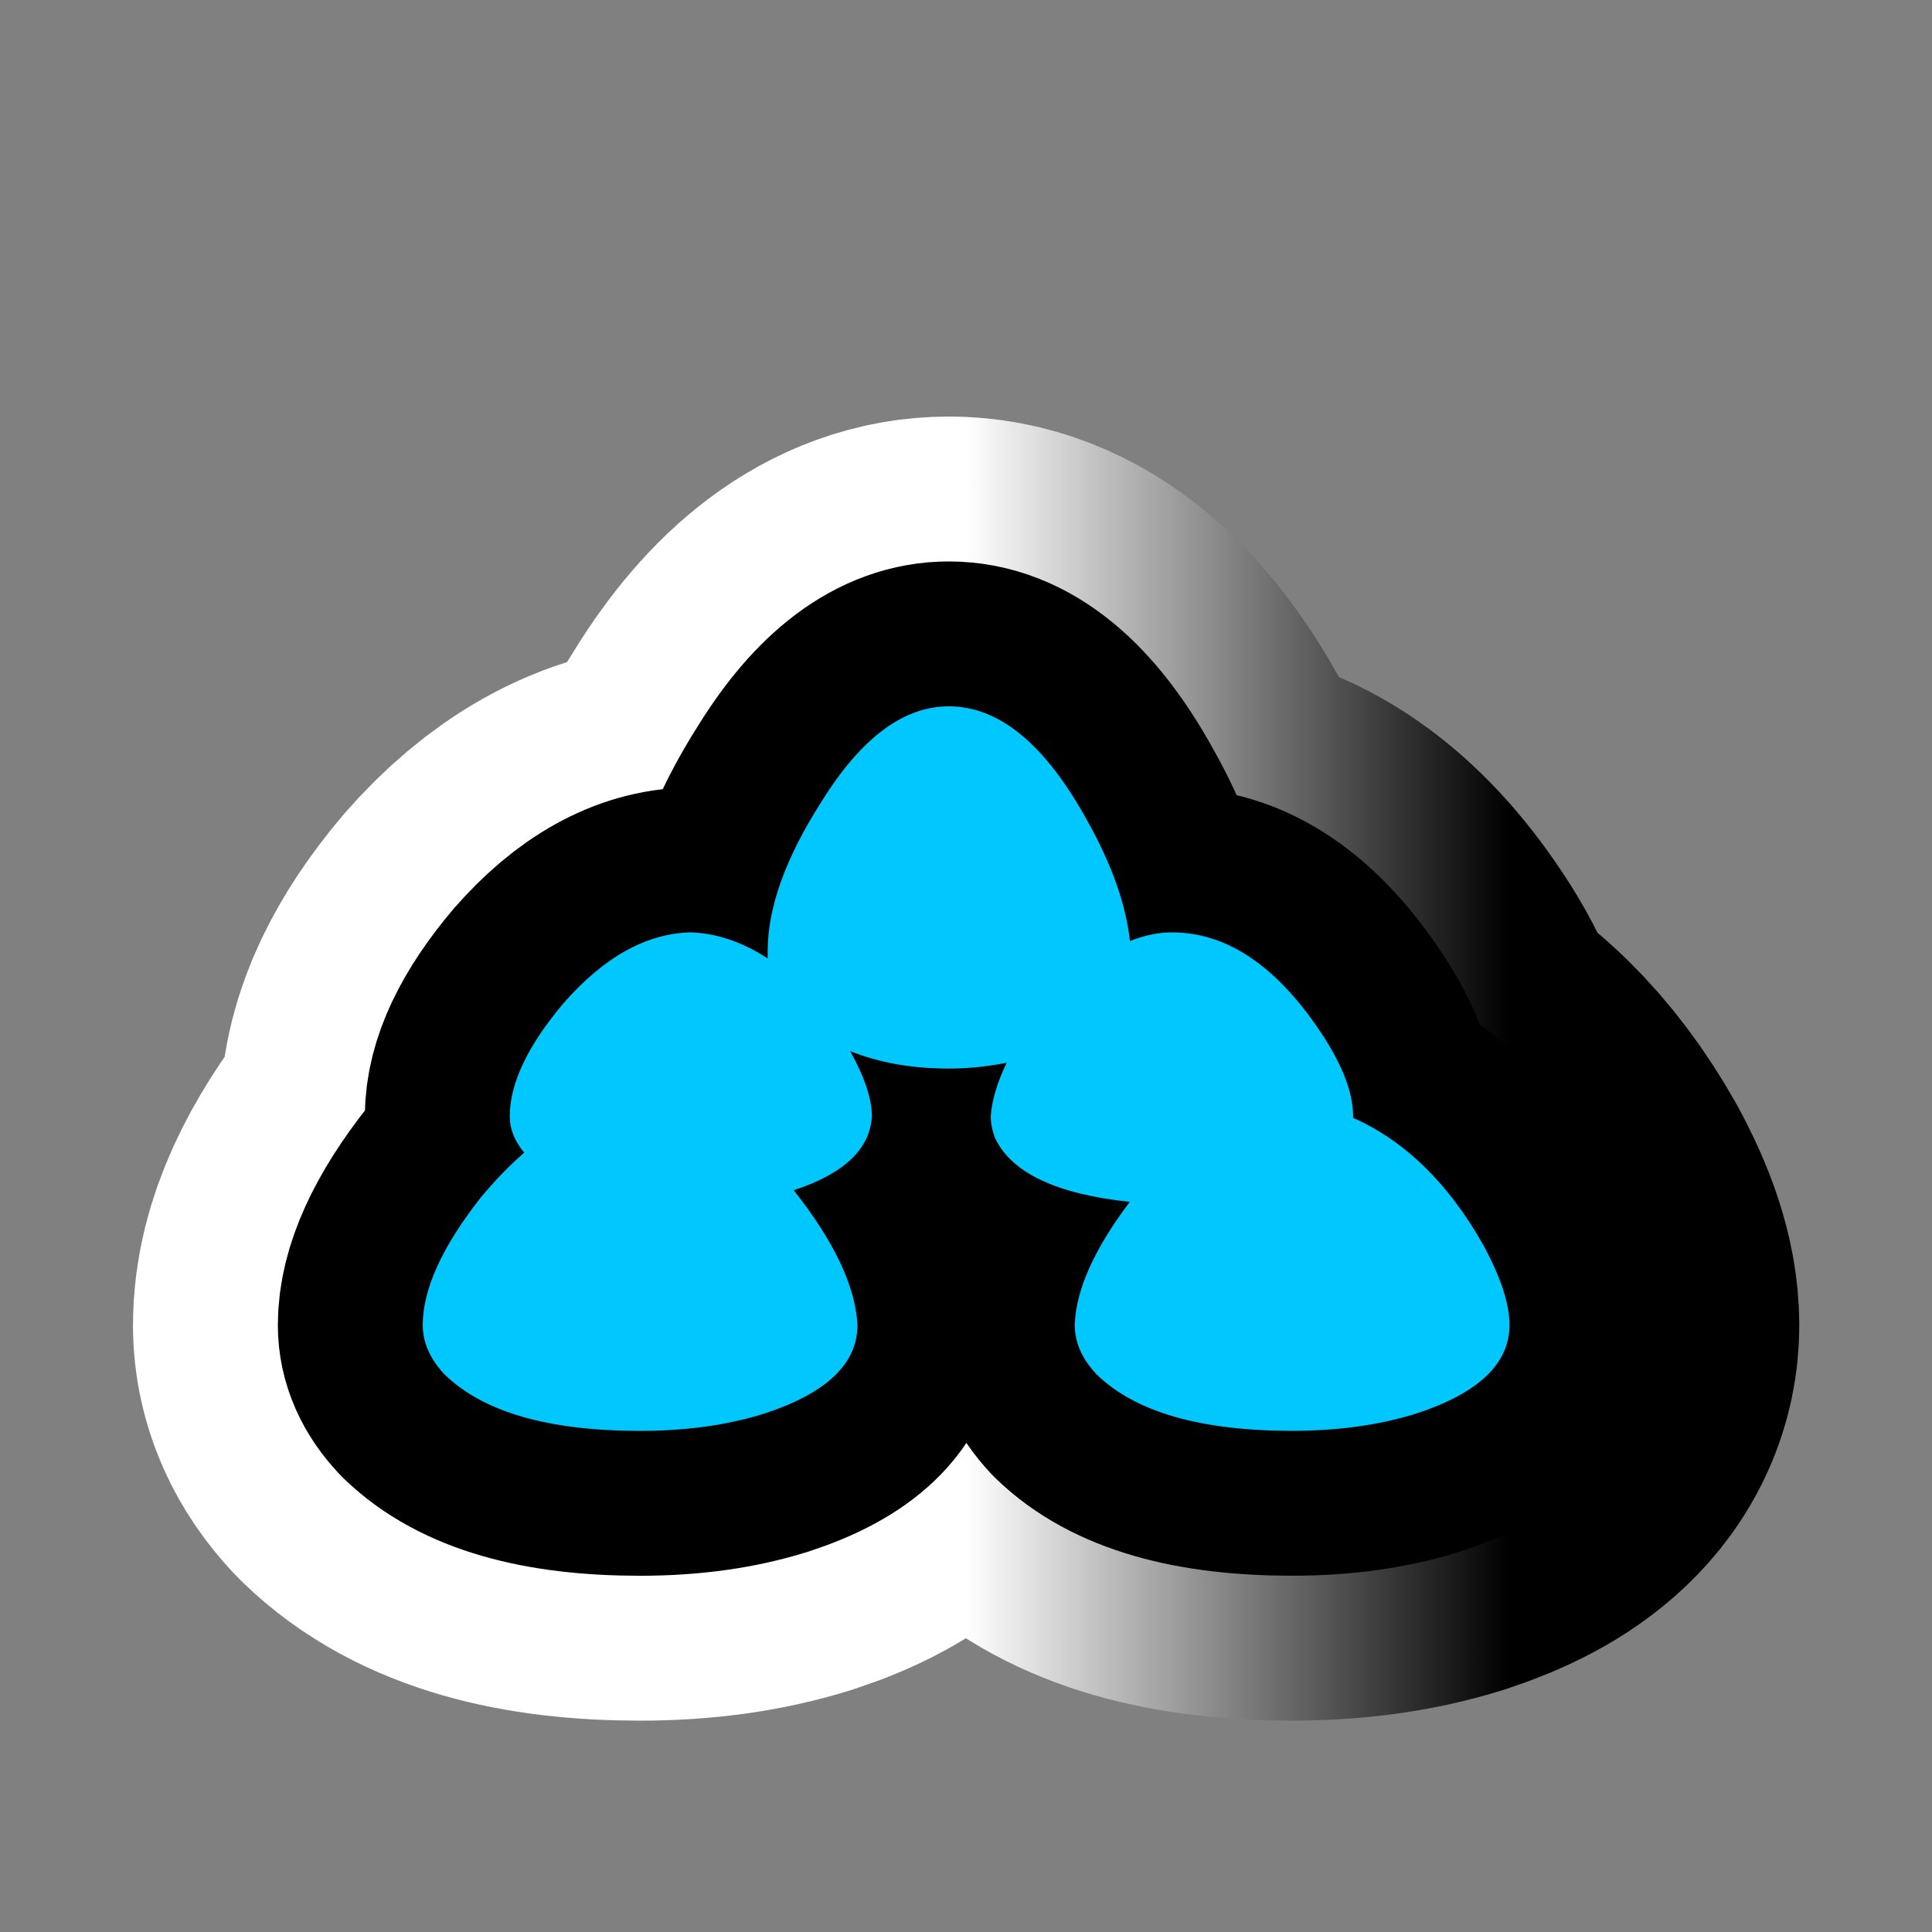
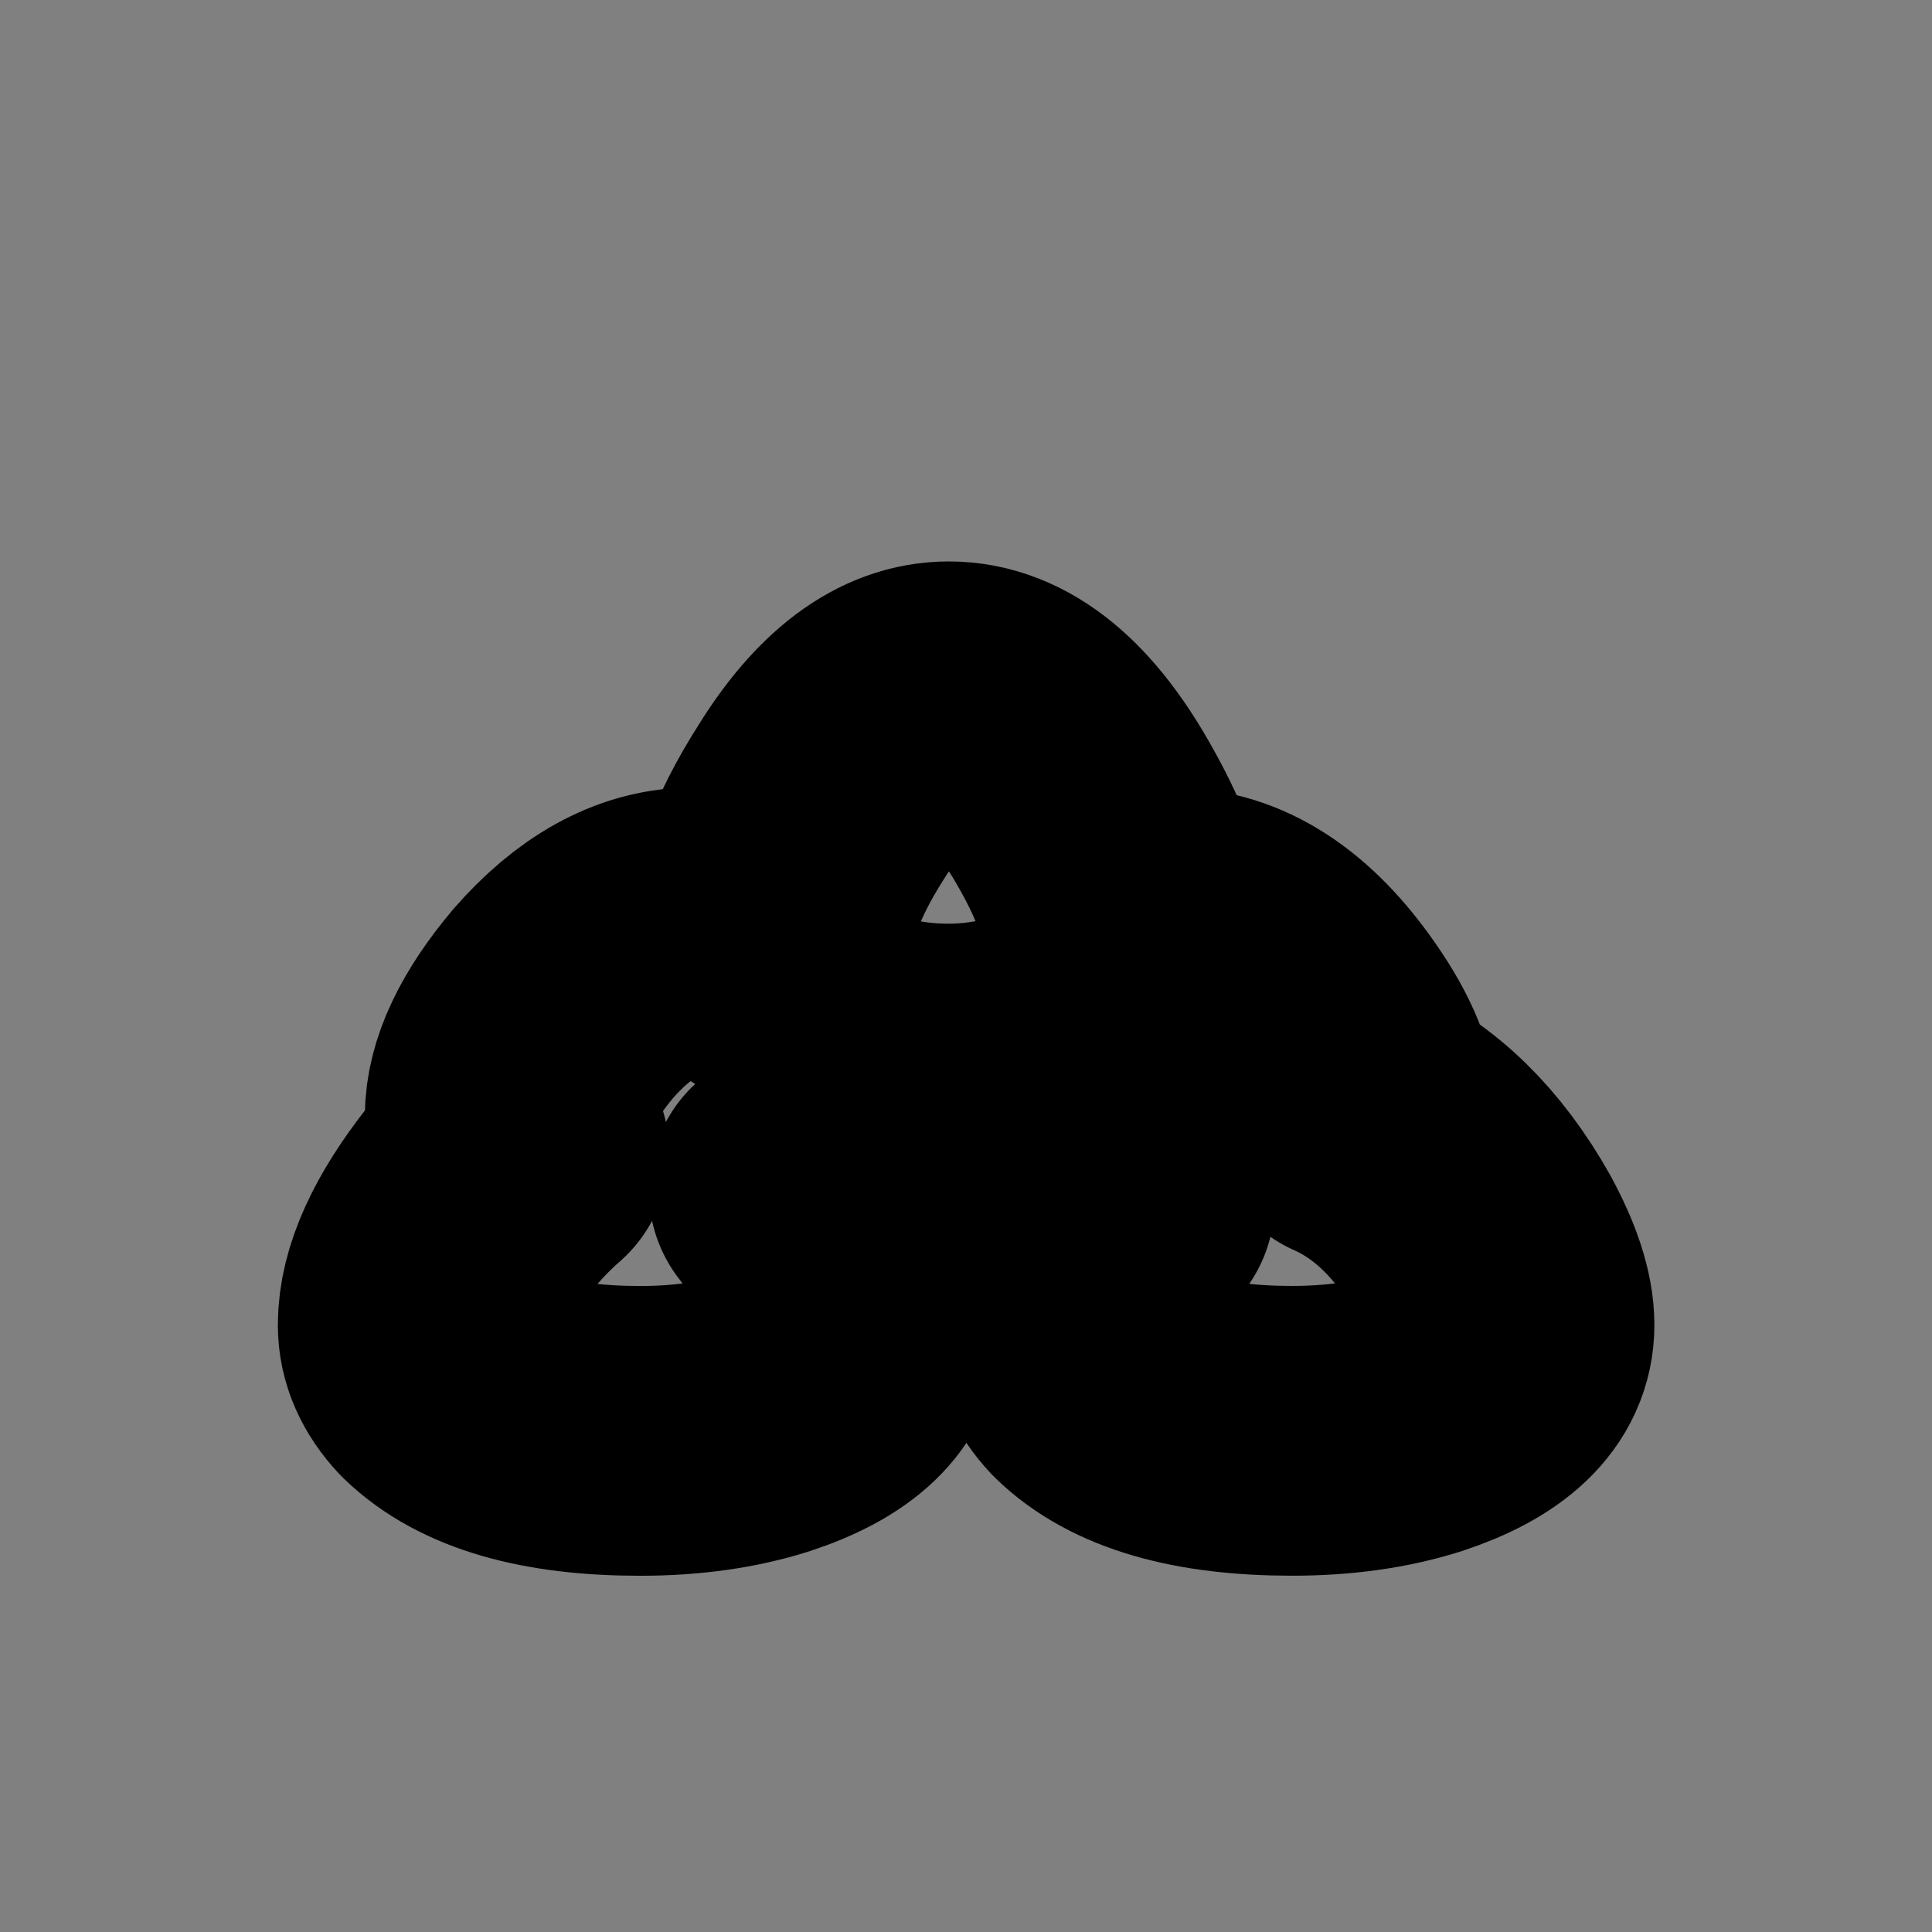
<svg xmlns="http://www.w3.org/2000/svg" version="1.1" id="Calque_1" x="0px" y="0px" width="34.016px" height="34.016px" viewBox="0 0 34.016 34.016" enable-background="new 0 0 34.016 34.016" xml:space="preserve">
  <rect x="0" y="0" width="34.016" height="34.016" fill="#808080" stroke="none" />
  <g>
    <g>
-       <path d="M23.821,19.68c0.918,0.408,1.684,1.157,2.297,2.245c0.305,0.562,0.459,1.029,0.459,1.403c0,0.681-0.545,1.199-1.633,1.557    c-0.646,0.204-1.379,0.307-2.195,0.307c-1.615,0-2.764-0.332-3.443-0.995c-0.256-0.272-0.383-0.562-0.383-0.868    c0.018-0.612,0.34-1.335,0.969-2.168c-1.291-0.137-2.083-0.511-2.372-1.123c-0.051-0.136-0.076-0.264-0.076-0.383    c0.017-0.271,0.11-0.587,0.28-0.944c-0.34,0.068-0.68,0.103-1.021,0.103c-0.646,0-1.224-0.103-1.734-0.307    c0.255,0.46,0.382,0.842,0.382,1.148c-0.034,0.578-0.493,1.013-1.377,1.301c0.714,0.902,1.088,1.693,1.123,2.373    c0,0.681-0.544,1.199-1.633,1.557c-0.646,0.204-1.378,0.307-2.194,0.307c-1.616,0-2.764-0.332-3.444-0.995    c-0.255-0.272-0.383-0.562-0.383-0.868c0-0.629,0.34-1.378,1.021-2.245c0.255-0.306,0.51-0.569,0.766-0.791    c-0.17-0.204-0.255-0.416-0.255-0.638c0-0.578,0.314-1.242,0.944-1.99c0.714-0.816,1.463-1.233,2.245-1.25    c0.459,0.017,0.91,0.17,1.352,0.459v-0.127c0-0.766,0.314-1.641,0.944-2.628c0.697-1.123,1.445-1.684,2.245-1.684    c0.884,0,1.692,0.664,2.425,1.99c0.441,0.783,0.695,1.497,0.764,2.143c0.256-0.102,0.502-0.153,0.74-0.153    c0.936,0,1.787,0.553,2.551,1.658c0.426,0.612,0.639,1.14,0.639,1.582V19.68z" />
-     </g>
+       </g>
    <g>
      <linearGradient id="SVGID_1_" gradientUnits="userSpaceOnUse" x1="7.442" y1="18.813" x2="26.576" y2="18.813">
        <stop offset="0.5" style="stop-color:#FFFFFF" />
        <stop offset="1" style="stop-color:#000000" />
      </linearGradient>
-       <path fill="none" stroke="url(#SVGID_1_)" stroke-width="10.204" stroke-linejoin="round" d="M23.821,19.68    c0.918,0.408,1.684,1.157,2.297,2.245c0.305,0.562,0.459,1.029,0.459,1.403c0,0.681-0.545,1.199-1.633,1.557    c-0.646,0.204-1.379,0.307-2.195,0.307c-1.615,0-2.764-0.332-3.443-0.995c-0.256-0.272-0.383-0.562-0.383-0.868    c0.018-0.612,0.34-1.335,0.969-2.168c-1.291-0.137-2.083-0.511-2.372-1.123c-0.051-0.136-0.076-0.264-0.076-0.383    c0.017-0.271,0.11-0.587,0.28-0.944c-0.34,0.068-0.68,0.103-1.021,0.103c-0.646,0-1.224-0.103-1.734-0.307    c0.255,0.46,0.382,0.842,0.382,1.148c-0.034,0.578-0.493,1.013-1.377,1.301c0.714,0.902,1.088,1.693,1.123,2.373    c0,0.681-0.544,1.199-1.633,1.557c-0.646,0.204-1.378,0.307-2.194,0.307c-1.616,0-2.764-0.332-3.444-0.995    c-0.255-0.272-0.383-0.562-0.383-0.868c0-0.629,0.34-1.378,1.021-2.245c0.255-0.306,0.51-0.569,0.766-0.791    c-0.17-0.204-0.255-0.416-0.255-0.638c0-0.578,0.314-1.242,0.944-1.99c0.714-0.816,1.463-1.233,2.245-1.25    c0.459,0.017,0.91,0.17,1.352,0.459v-0.127c0-0.766,0.314-1.641,0.944-2.628c0.697-1.123,1.445-1.684,2.245-1.684    c0.884,0,1.692,0.664,2.425,1.99c0.441,0.783,0.695,1.497,0.764,2.143c0.256-0.102,0.502-0.153,0.74-0.153    c0.936,0,1.787,0.553,2.551,1.658c0.426,0.612,0.639,1.14,0.639,1.582V19.68z" />
    </g>
    <g>
      <path fill="none" stroke="#000000" stroke-width="5.102" stroke-linejoin="round" d="M23.821,19.68    c0.918,0.408,1.684,1.157,2.297,2.245c0.305,0.562,0.459,1.029,0.459,1.403c0,0.681-0.545,1.199-1.633,1.557    c-0.646,0.204-1.379,0.307-2.195,0.307c-1.615,0-2.764-0.332-3.443-0.995c-0.256-0.272-0.383-0.562-0.383-0.868    c0.018-0.612,0.34-1.335,0.969-2.168c-1.291-0.137-2.083-0.511-2.372-1.123c-0.051-0.136-0.076-0.264-0.076-0.383    c0.017-0.271,0.11-0.587,0.28-0.944c-0.34,0.068-0.68,0.103-1.021,0.103c-0.646,0-1.224-0.103-1.734-0.307    c0.255,0.46,0.382,0.842,0.382,1.148c-0.034,0.578-0.493,1.013-1.377,1.301c0.714,0.902,1.088,1.693,1.123,2.373    c0,0.681-0.544,1.199-1.633,1.557c-0.646,0.204-1.378,0.307-2.194,0.307c-1.616,0-2.764-0.332-3.444-0.995    c-0.255-0.272-0.383-0.562-0.383-0.868c0-0.629,0.34-1.378,1.021-2.245c0.255-0.306,0.51-0.569,0.766-0.791    c-0.17-0.204-0.255-0.416-0.255-0.638c0-0.578,0.314-1.242,0.944-1.99c0.714-0.816,1.463-1.233,2.245-1.25    c0.459,0.017,0.91,0.17,1.352,0.459v-0.127c0-0.766,0.314-1.641,0.944-2.628c0.697-1.123,1.445-1.684,2.245-1.684    c0.884,0,1.692,0.664,2.425,1.99c0.441,0.783,0.695,1.497,0.764,2.143c0.256-0.102,0.502-0.153,0.74-0.153    c0.936,0,1.787,0.553,2.551,1.658c0.426,0.612,0.639,1.14,0.639,1.582V19.68z" />
    </g>
    <g>
-       <path fill="#00C8FF" d="M23.821,19.68c0.918,0.408,1.684,1.157,2.297,2.245c0.305,0.562,0.459,1.029,0.459,1.403    c0,0.681-0.545,1.199-1.633,1.557c-0.646,0.204-1.379,0.307-2.195,0.307c-1.615,0-2.764-0.332-3.443-0.995    c-0.256-0.272-0.383-0.562-0.383-0.868c0.018-0.612,0.34-1.335,0.969-2.168c-1.291-0.137-2.083-0.511-2.372-1.123    c-0.051-0.136-0.076-0.264-0.076-0.383c0.017-0.271,0.11-0.587,0.28-0.944c-0.34,0.068-0.68,0.103-1.021,0.103    c-0.646,0-1.224-0.103-1.734-0.307c0.255,0.46,0.382,0.842,0.382,1.148c-0.034,0.578-0.493,1.013-1.377,1.301    c0.714,0.902,1.088,1.693,1.123,2.373c0,0.681-0.544,1.199-1.633,1.557c-0.646,0.204-1.378,0.307-2.194,0.307    c-1.616,0-2.764-0.332-3.444-0.995c-0.255-0.272-0.383-0.562-0.383-0.868c0-0.629,0.34-1.378,1.021-2.245    c0.255-0.306,0.51-0.569,0.766-0.791c-0.17-0.204-0.255-0.416-0.255-0.638c0-0.578,0.314-1.242,0.944-1.99    c0.714-0.816,1.463-1.233,2.245-1.25c0.459,0.017,0.91,0.17,1.352,0.459v-0.127c0-0.766,0.314-1.641,0.944-2.628    c0.697-1.123,1.445-1.684,2.245-1.684c0.884,0,1.692,0.664,2.425,1.99c0.441,0.783,0.695,1.497,0.764,2.143    c0.256-0.102,0.502-0.153,0.74-0.153c0.936,0,1.787,0.553,2.551,1.658c0.426,0.612,0.639,1.14,0.639,1.582V19.68z" />
-     </g>
+       </g>
  </g>
</svg>